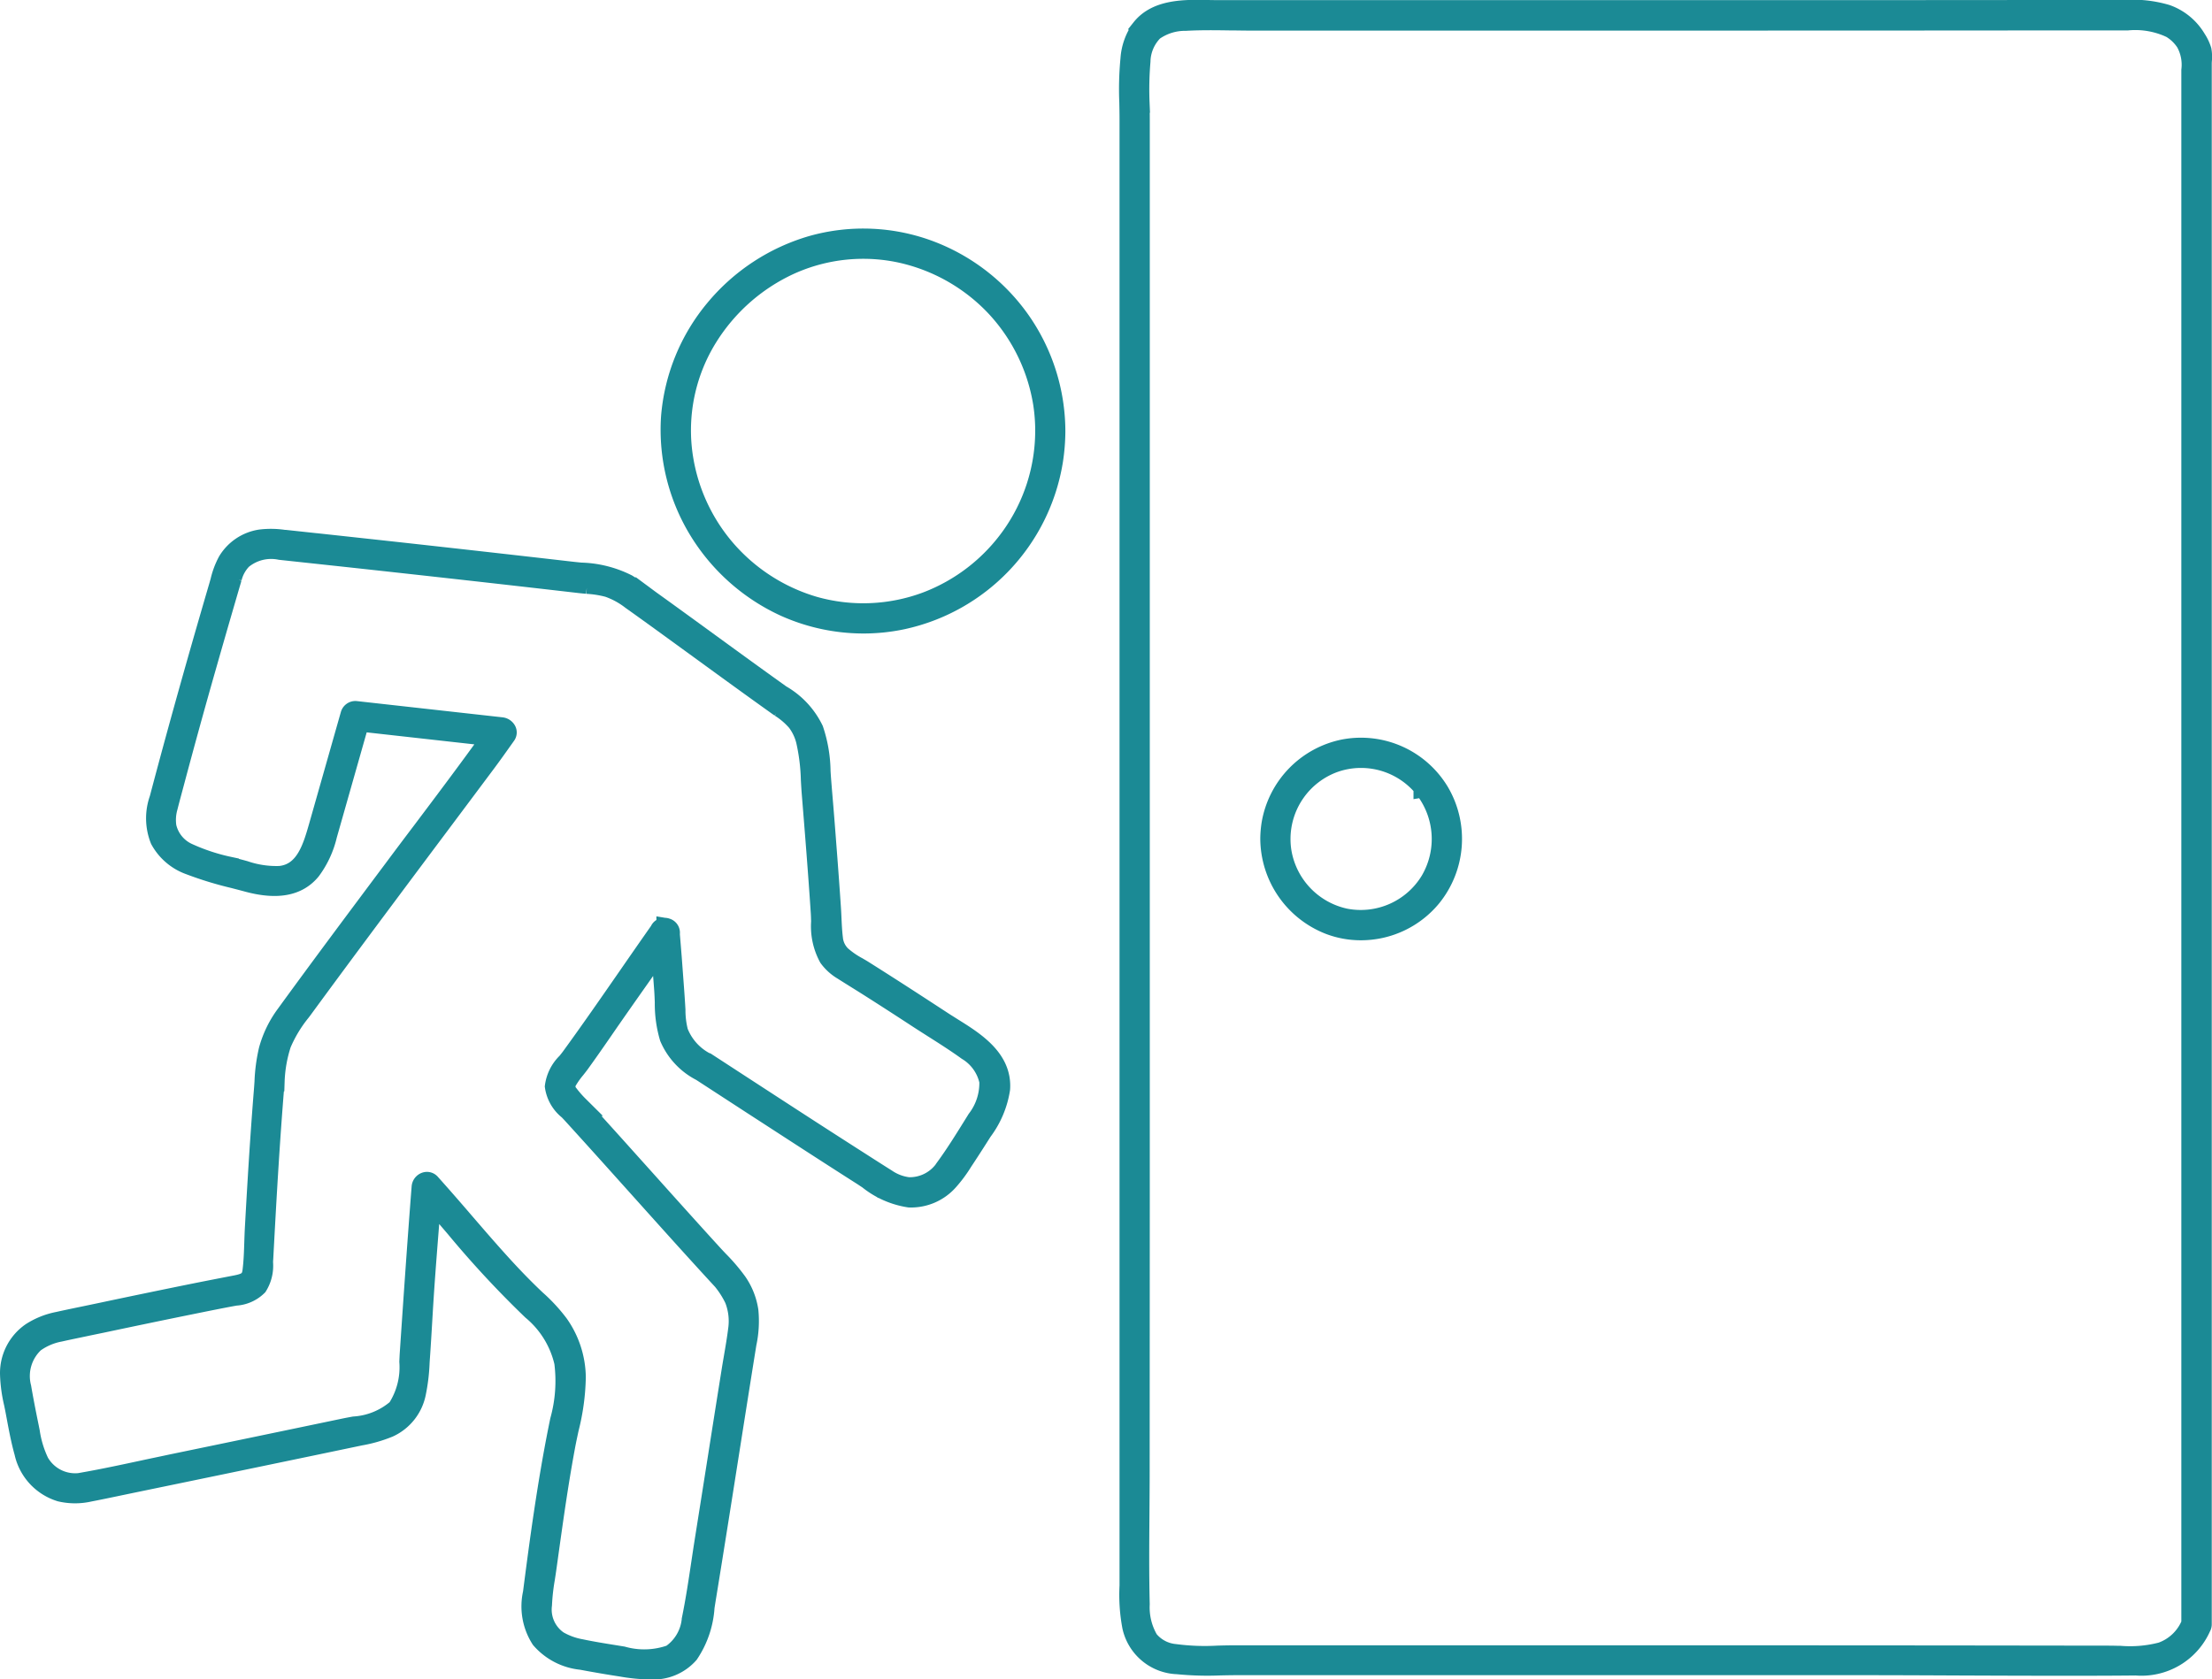
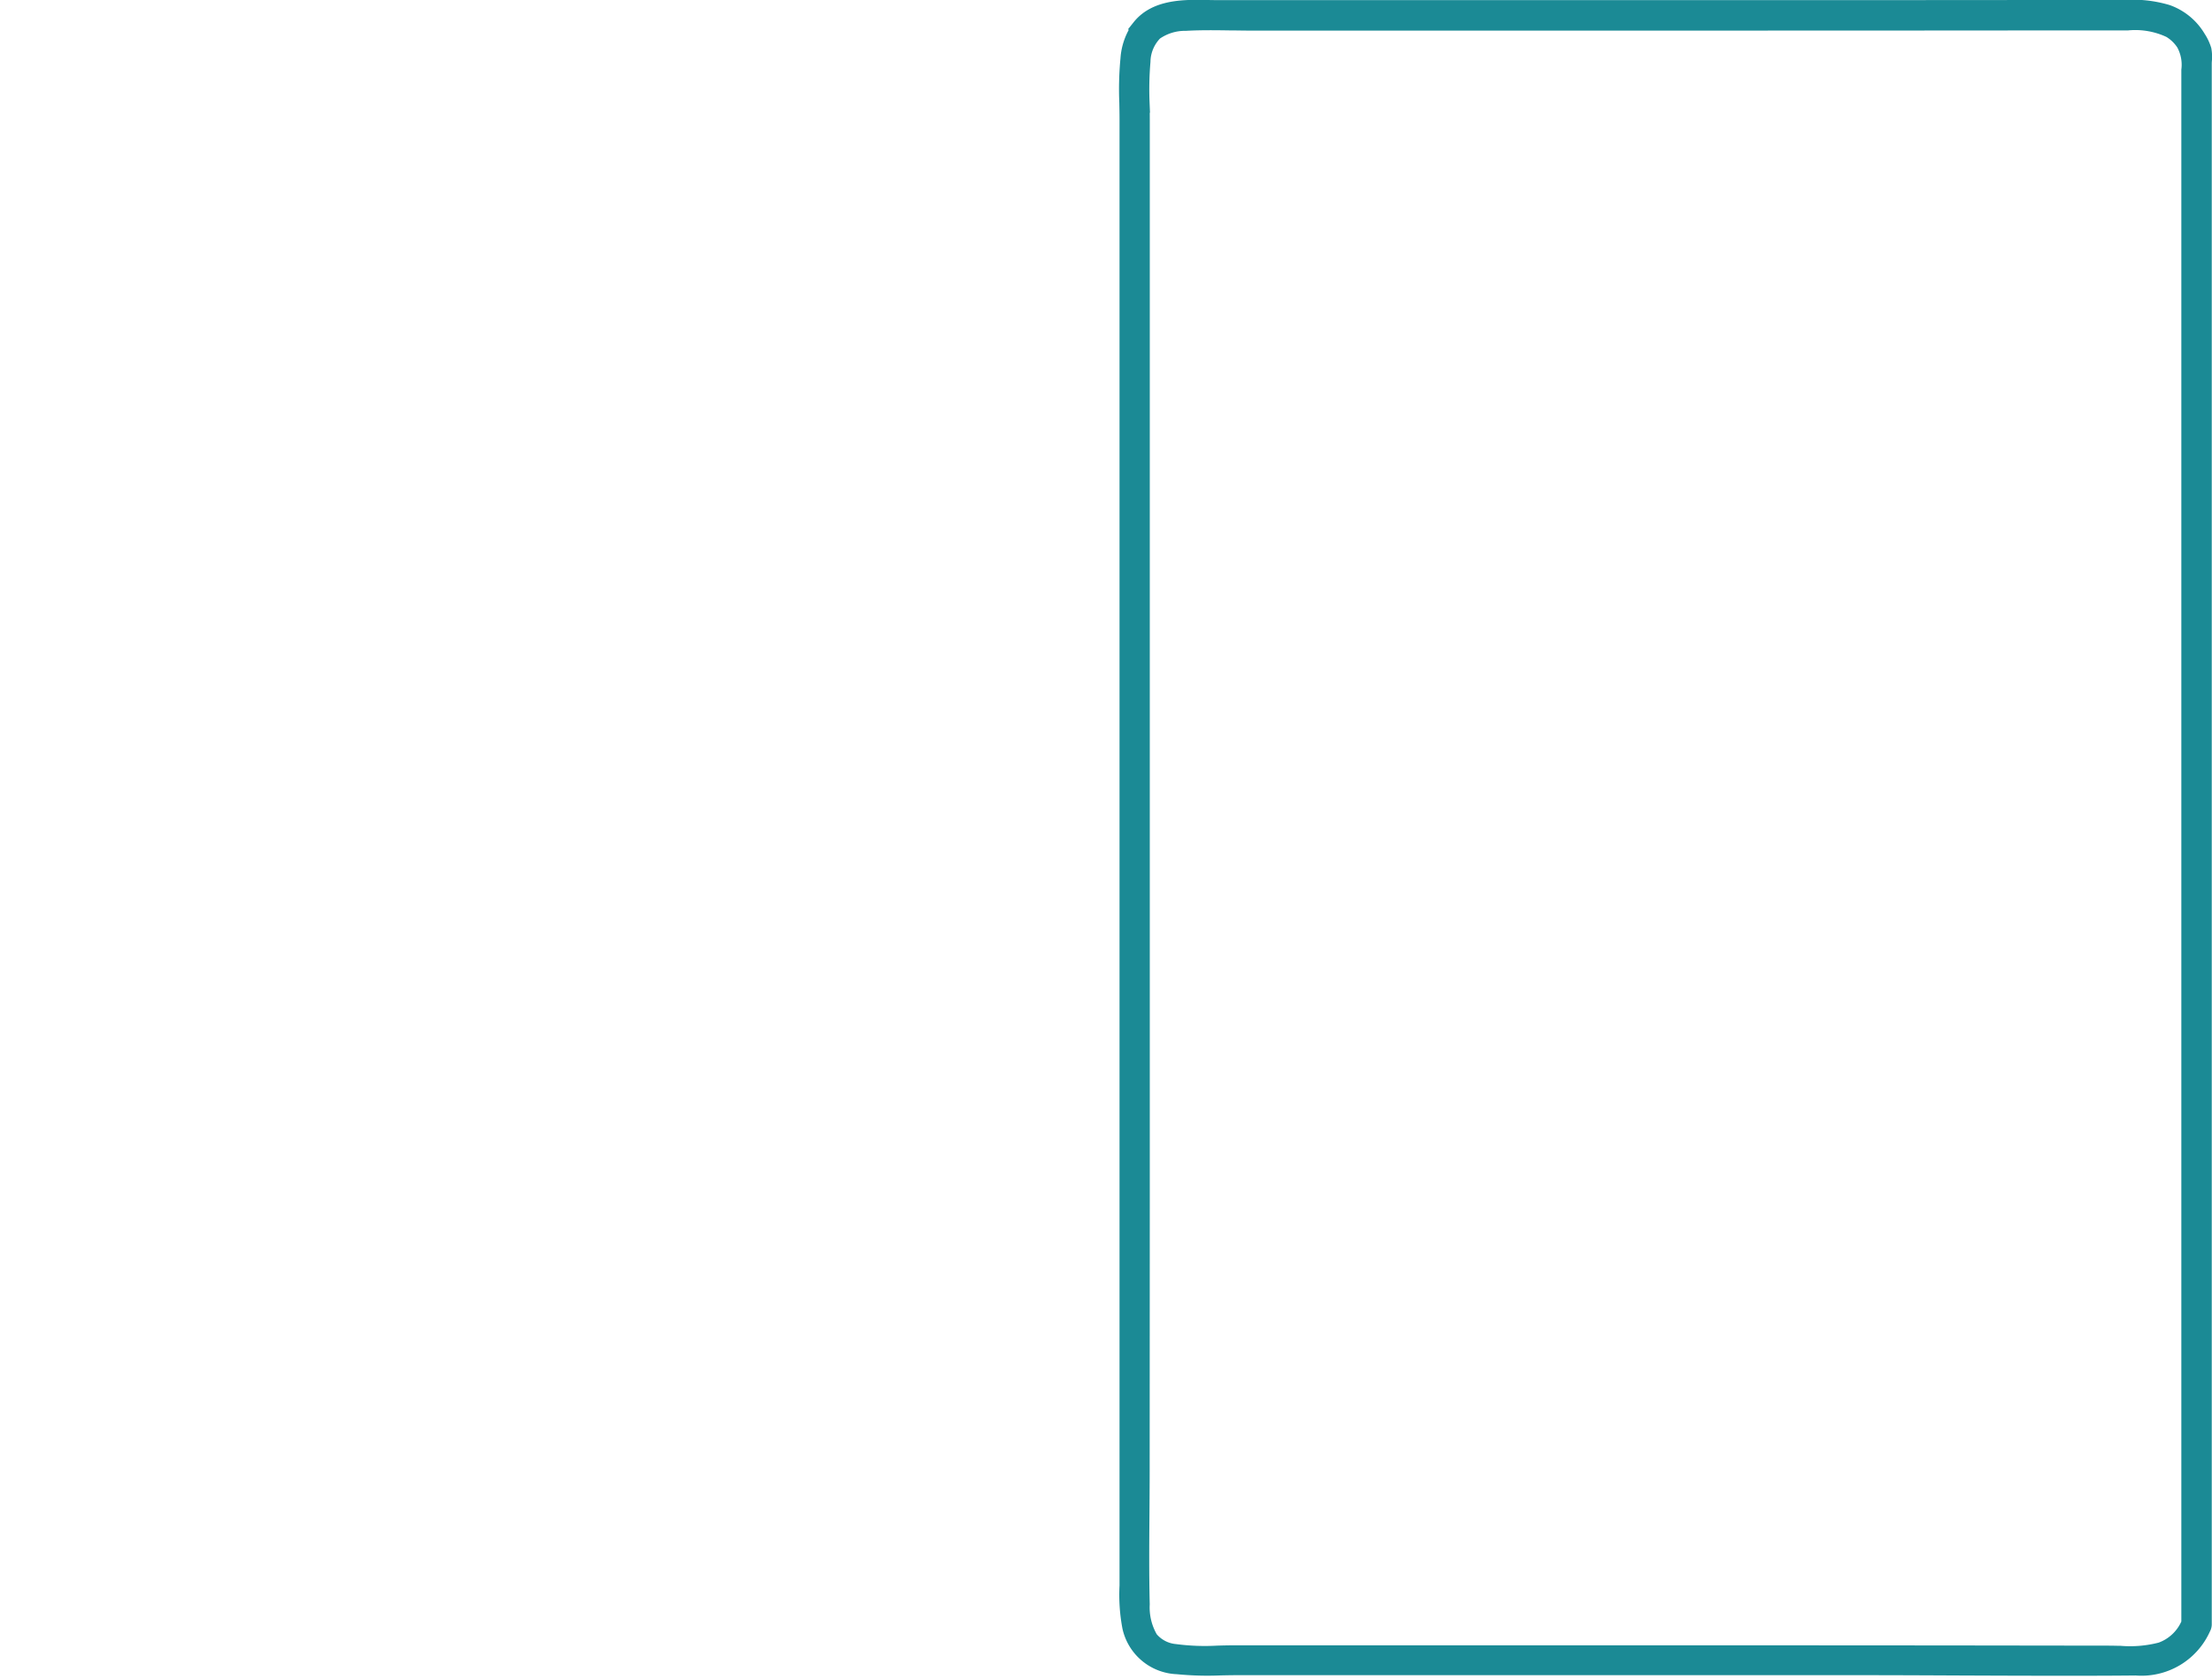
<svg xmlns="http://www.w3.org/2000/svg" width="110.145" height="83.634" viewBox="0 0 110.145 83.634">
  <g transform="translate(3837.53 -4783.537)">
    <path d="M-3398.564,4786.046a2.182,2.182,0,0,0-.267-.56l-.006-.011a2.806,2.806,0,0,0-1.467-1.21,5.955,5.955,0,0,0-2.121-.228l-.376,0-3.431,0-6.862.005-13.887,0h-13.724l-6.862,0h0c-.153,0-.313,0-.478-.006-1.128-.021-2.532-.047-3.3.918a2.925,2.925,0,0,0-.549,1.521,15.789,15.789,0,0,0-.057,2.165c.005.267.011.543.011.812v72.586c0,.159,0,.319,0,.479a8.535,8.535,0,0,0,.135,2.031,2.389,2.389,0,0,0,2.25,1.873,15.171,15.171,0,0,0,2.153.059c.264-.005.537-.011.8-.011h17.242q6.9,0,13.806,0c1.608,0,3.243.008,4.825.015,1.7.007,3.432.014,5.169.014,1.245,0,2.492,0,3.73-.014a3.235,3.235,0,0,0,3.24-1.919.245.245,0,0,0,.037-.133v-77.683c0-.065,0-.136.008-.21A1.878,1.878,0,0,0-3398.564,4786.046Zm-52.869,57.326q0-13.477,0-26.953t0-26.954c0-.27-.005-.546-.011-.813a16.539,16.539,0,0,1,.045-2.058,2.212,2.212,0,0,1,.65-1.521,2.7,2.7,0,0,1,1.6-.5c.736-.042,1.491-.032,2.221-.021.322,0,.655.009.981.009h13.838c8.64,0,17.574,0,26.361-.009l3.5,0a4.175,4.175,0,0,1,2.169.381,2.225,2.225,0,0,1,.742.715,2.312,2.312,0,0,1,.269,1.386c0,.076,0,.152,0,.229v77.136a2.486,2.486,0,0,1-1.48,1.426,6.2,6.2,0,0,1-2.071.181c-.177,0-.353-.008-.526-.008l-6.78-.009q-6.74-.007-13.479-.007h-23.368c-.256,0-.521.007-.777.014a11.361,11.361,0,0,1-2.132-.079,1.922,1.922,0,0,1-1.318-.7,3.2,3.2,0,0,1-.437-1.786c-.037-1.481-.025-2.991-.014-4.45.005-.71.011-1.445.011-2.167Z" transform="translate(-329.344)" fill="#1b8a95" stroke="#1b8a95" stroke-width="1" />
-     <path d="M-3400.417,5046.749a4.378,4.378,0,0,0,1.538.276,4.542,4.542,0,0,0,3.511-1.653,4.6,4.6,0,0,0,.391-5.231,4.544,4.544,0,0,0-4.749-2.124,4.569,4.569,0,0,0-3.6,3.724,4.956,4.956,0,0,0-.06.713A4.615,4.615,0,0,0-3400.417,5046.749Zm4.66-6.843a4.107,4.107,0,0,1,.342,4.656h0a4.056,4.056,0,0,1-4.239,1.88,4.086,4.086,0,0,1-3.181-3.35,4.078,4.078,0,0,1-.046-.638,4.053,4.053,0,0,1,2.656-3.777,4,4,0,0,1,1.352-.235A4.046,4.046,0,0,1-3395.756,5039.906Z" transform="translate(-370.889 -217.158)" fill="#1b8a95" stroke="#1b8a95" stroke-width="1" />
-     <path d="M-3790.109,4990.366c-.155-.1-.306-.191-.448-.284-.781-.51-1.7-1.11-2.613-1.695-.46-.295-.91-.581-1.337-.85-.1-.066-.216-.131-.323-.194a4.257,4.257,0,0,1-.827-.574,1.389,1.389,0,0,1-.4-.853c-.041-.333-.057-.677-.072-1.009-.008-.175-.016-.35-.028-.523-.063-.952-.137-1.963-.232-3.183q-.1-1.339-.215-2.677l-.036-.45c-.013-.158-.023-.317-.033-.478a6.733,6.733,0,0,0-.351-2.071,4.011,4.011,0,0,0-1.621-1.736l-.017-.012c-.936-.668-1.869-1.345-2.578-1.86l-.983-.715q-.772-.562-1.544-1.122-.643-.467-1.289-.931c-.109-.078-.217-.158-.325-.238a11.179,11.179,0,0,0-.923-.635,5.441,5.441,0,0,0-2.312-.578c-.159-.016-.319-.031-.478-.05q-1.572-.181-3.145-.359c-2.034-.23-4.11-.462-6.347-.707l-3.2-.348h-.014l-1.532-.165-.048,0a4.305,4.305,0,0,0-1.183-.019,2.307,2.307,0,0,0-1.622,1.086,4,4,0,0,0-.37.984c-.021.074-.042.149-.063.223q-.216.738-.43,1.476c-.635,2.19-1.2,4.2-1.729,6.129-.281,1.028-.554,2.045-.812,3.022a2.869,2.869,0,0,0,.036,2.026,2.709,2.709,0,0,0,1.468,1.253,17.567,17.567,0,0,0,2.207.675c.224.058.448.116.669.176,1.476.4,2.509.209,3.158-.584a4.756,4.756,0,0,0,.807-1.747q.28-.983.559-1.967l1.049-3.692,6.632.74c-1.15,1.605-2.358,3.21-3.526,4.762q-.7.924-1.389,1.85l-.173.231c-1.718,2.3-3.495,4.678-5.211,7.04a5.294,5.294,0,0,0-.844,1.744,8.344,8.344,0,0,0-.211,1.59c-.009.136-.018.271-.029.405-.111,1.375-.214,2.856-.315,4.53-.044.718-.087,1.478-.134,2.322-.013.237-.021.48-.029.715-.015.48-.031.977-.092,1.454s-.313.6-.824.7c-.623.12-1.442.279-2.262.444-1.476.3-2.927.6-4.407.914l-.732.153c-.478.1-.972.2-1.456.308a3.8,3.8,0,0,0-1.328.531,2.455,2.455,0,0,0-1.062,2.117,7.206,7.206,0,0,0,.193,1.407c.028.134.055.267.08.4l.045.24c.112.6.227,1.216.394,1.81a2.622,2.622,0,0,0,1.8,1.952,3.222,3.222,0,0,0,1.446,0c.52-.1,1.047-.211,1.557-.318l.726-.151c2.788-.575,5.7-1.179,8.907-1.847l2.282-.477a6.829,6.829,0,0,0,1.427-.41,2.393,2.393,0,0,0,1.352-1.715,9.227,9.227,0,0,0,.181-1.507c.006-.09.011-.18.018-.269.042-.6.078-1.21.113-1.8l.025-.422c.078-1.312.177-2.612.3-4.161l.117-1.478c.407.462.815.936,1.211,1.4a49.748,49.748,0,0,0,3.815,4.111,4.77,4.77,0,0,1,1.608,2.606,7.363,7.363,0,0,1-.21,2.9c-.024.119-.049.238-.073.357-.563,2.8-.955,5.72-1.278,8.236a3.006,3.006,0,0,0,.4,2.278,3.062,3.062,0,0,0,2.017,1.042c.688.129,1.359.244,2,.342a9.114,9.114,0,0,0,1.378.138h.1a2.339,2.339,0,0,0,1.861-.785,4.682,4.682,0,0,0,.787-2.322c.016-.1.032-.205.048-.306.205-1.258.423-2.616.686-4.272q.235-1.482.468-2.963c.283-1.794.575-3.65.869-5.475l.017-.107a5.273,5.273,0,0,0,.095-1.63,3.384,3.384,0,0,0-.566-1.423,9.232,9.232,0,0,0-.914-1.071c-.11-.116-.22-.232-.327-.35-.447-.49-.93-1.023-1.478-1.631q-.924-1.025-1.844-2.053l-.988-1.1q-.717-.8-1.437-1.595l-.666-.734c-.075-.083-.154-.164-.232-.246a5.489,5.489,0,0,1-.509-.582.587.587,0,0,1-.05-.709,4.352,4.352,0,0,1,.4-.56c.069-.087.141-.178.207-.268.4-.553.805-1.135,1.159-1.649.606-.881,1.232-1.77,1.838-2.63l1.054-1.5.036.453c.044.56.089,1.12.129,1.68.014.2.021.4.029.6a5.909,5.909,0,0,0,.241,1.758,3.374,3.374,0,0,0,1.576,1.678l2.631,1.711c1.7,1.1,3.514,2.283,5.321,3.434.122.077.243.159.365.24a4.285,4.285,0,0,0,2.041.9,2.482,2.482,0,0,0,1.943-.835,6.682,6.682,0,0,0,.708-.953l.118-.179c.312-.472.609-.939.833-1.293l.025-.04a4.694,4.694,0,0,0,.891-2.107C-3787.63,4991.915-3789,4991.056-3790.109,4990.366Zm-14.236-4.958a.281.281,0,0,0-.219.007.208.208,0,0,0-.108.123c-.524.745-1.052,1.506-1.562,2.243-.924,1.333-1.878,2.712-2.848,4.044-.065.09-.139.181-.217.277a2.025,2.025,0,0,0-.6,1.185,1.835,1.835,0,0,0,.679,1.172c.062.064.122.126.178.188.967,1.061,1.933,2.136,2.839,3.146l.442.492c.771.859,1.568,1.748,2.355,2.619.513.567.973,1.073,1.408,1.548l.082.089a4.675,4.675,0,0,1,.963,1.333,3.021,3.021,0,0,1,.18,1.522c-.058.465-.139.937-.217,1.393-.04.232-.08.465-.117.7q-.326,2.043-.647,4.087l-.012.078q-.328,2.082-.659,4.164c-.064.4-.124.8-.184,1.2-.139.929-.283,1.889-.474,2.821a2.378,2.378,0,0,1-1.032,1.755,3.976,3.976,0,0,1-2.414.083l-.442-.072c-.538-.086-1.094-.176-1.633-.29a3.465,3.465,0,0,1-1.13-.41,1.889,1.889,0,0,1-.81-1.8,10.574,10.574,0,0,1,.148-1.323c.024-.154.047-.308.069-.46l.059-.423q.112-.812.227-1.621c.171-1.2.382-2.62.652-4.071.055-.293.119-.591.181-.879a11.126,11.126,0,0,0,.348-2.561,4.672,4.672,0,0,0-.858-2.631,8.249,8.249,0,0,0-1.12-1.211c-.425-.4-.859-.836-1.327-1.335-.748-.8-1.475-1.642-2.178-2.457l-.4-.465c-.54-.625-.959-1.1-1.357-1.545a.223.223,0,0,0-.168-.079.237.237,0,0,0-.077.013.285.285,0,0,0-.189.24c-.219,2.8-.416,5.7-.589,8.256-.01.141-.016.289-.023.442a3.811,3.811,0,0,1-.6,2.35,3.622,3.622,0,0,1-2.146.881c-.153.028-.3.055-.443.084-3.116.651-5.94,1.238-8.635,1.795-.462.1-.924.194-1.386.294-.958.206-1.95.419-2.929.594a2.068,2.068,0,0,1-2.3-.982,5.277,5.277,0,0,1-.461-1.514q-.023-.116-.046-.229c-.16-.778-.281-1.41-.381-1.989a2.276,2.276,0,0,1,.657-2.235,3.135,3.135,0,0,1,1.262-.54c.467-.106.945-.2,1.408-.3l.711-.147c1.454-.307,2.877-.605,4.3-.893.769-.156,1.473-.3,2.153-.426l.171-.031a1.7,1.7,0,0,0,1.1-.484,1.9,1.9,0,0,0,.279-1.145c0-.07,0-.138.008-.2q.057-1.078.117-2.156c.094-1.669.18-3.056.273-4.366.054-.76.111-1.5.168-2.207l.009-.113a6.762,6.762,0,0,1,.329-1.868,6.669,6.669,0,0,1,.962-1.6l.076-.1q.652-.89,1.307-1.778c.792-1.073,1.653-2.232,2.63-3.543q1.448-1.943,2.9-3.882,1.159-1.549,2.318-3.1c.281-.376.557-.765.823-1.14l.17-.239a.212.212,0,0,0,.024-.215.307.307,0,0,0-.237-.168l-7.273-.811a.253.253,0,0,0-.248.186l-1.58,5.561c-.3,1.044-.667,2.344-1.935,2.469a4.885,4.885,0,0,1-1.764-.261l-.19-.052c-.193-.052-.389-.1-.587-.151a9.854,9.854,0,0,1-2.012-.661,1.905,1.905,0,0,1-1.1-1.323,2.333,2.333,0,0,1,.064-.983c.089-.353.186-.712.279-1.058l.1-.374c.488-1.825,1-3.693,1.579-5.713.26-.914.536-1.872.82-2.848l.058-.2c.119-.408.237-.816.358-1.224a2.008,2.008,0,0,1,.512-.921,2.259,2.259,0,0,1,1.9-.475l2.981.321c2.139.232,4.089.447,5.961.656,2.059.23,4.063.458,5.959.677.124.015.25.025.377.037a5.234,5.234,0,0,1,1.059.168,4.062,4.062,0,0,1,1.151.629c.706.5,1.46,1.048,2.445,1.763l1.142.83c1.195.87,2.43,1.768,3.654,2.641.054.039.108.077.163.114a3.753,3.753,0,0,1,.834.714,2.63,2.63,0,0,1,.457.961,9.9,9.9,0,0,1,.239,1.94c.013.224.026.455.044.679.148,1.828.316,3.9.449,5.925.01.148.013.3.018.461a3.252,3.252,0,0,0,.385,1.785,2.34,2.34,0,0,0,.694.626c.226.144.454.286.681.428q.308.191.615.385c.742.471,1.53.978,2.48,1.6.243.158.488.313.734.47.561.356,1.141.725,1.686,1.118a2.379,2.379,0,0,1,1.1,1.534,2.974,2.974,0,0,1-.614,1.91l-.242.389c-.415.667-.844,1.356-1.314,2a2.126,2.126,0,0,1-1.867.984,2.461,2.461,0,0,1-1.093-.415c-.337-.211-.673-.426-1.008-.64l-.246-.158c-.784-.5-1.617-1.036-2.548-1.637-1.216-.786-2.449-1.589-3.642-2.365l-1.472-.958a2.893,2.893,0,0,1-1.451-1.561,4.368,4.368,0,0,1-.135-1.014l0-.088c-.021-.357-.046-.741-.081-1.206q-.05-.673-.1-1.346-.049-.616-.1-1.233A.235.235,0,0,0-3804.344,4985.408Z" transform="translate(0 -155.642)" fill="#1b8a95" stroke="#1b8a95" stroke-width="1" />
-     <path d="M-3596.789,4863.322a9.415,9.415,0,0,0-5.889-.258,9.846,9.846,0,0,0-4.819,3.159,9.575,9.575,0,0,0-2.2,5.379,9.605,9.605,0,0,0,1.421,5.688,9.811,9.811,0,0,0,4.254,3.751,9.564,9.564,0,0,0,3.92.838,9.372,9.372,0,0,0,1.914-.2,9.653,9.653,0,0,0,4.959-2.775,9.657,9.657,0,0,0,2.548-5.13,9.829,9.829,0,0,0,.118-1.467,9.628,9.628,0,0,0-1.755-5.52A9.7,9.7,0,0,0-3596.789,4863.322Zm5.724,8.988a9.068,9.068,0,0,1-1.676,5.219,9.2,9.2,0,0,1-4.244,3.279,9.008,9.008,0,0,1-5.566.233,9.271,9.271,0,0,1-4.52-2.947,9.19,9.19,0,0,1-2.1-5.048,8.791,8.791,0,0,1,1.27-5.391,9.492,9.492,0,0,1,4.083-3.631,8.865,8.865,0,0,1,3.7-.806,8.8,8.8,0,0,1,1.86.2,9.227,9.227,0,0,1,4.7,2.652,9.193,9.193,0,0,1,2.39,4.854A9.077,9.077,0,0,1-3591.064,4872.31Z" transform="translate(-194.418 -67.291)" fill="#1b8a95" stroke="#1b8a95" stroke-width="1" />
  </g>
</svg>